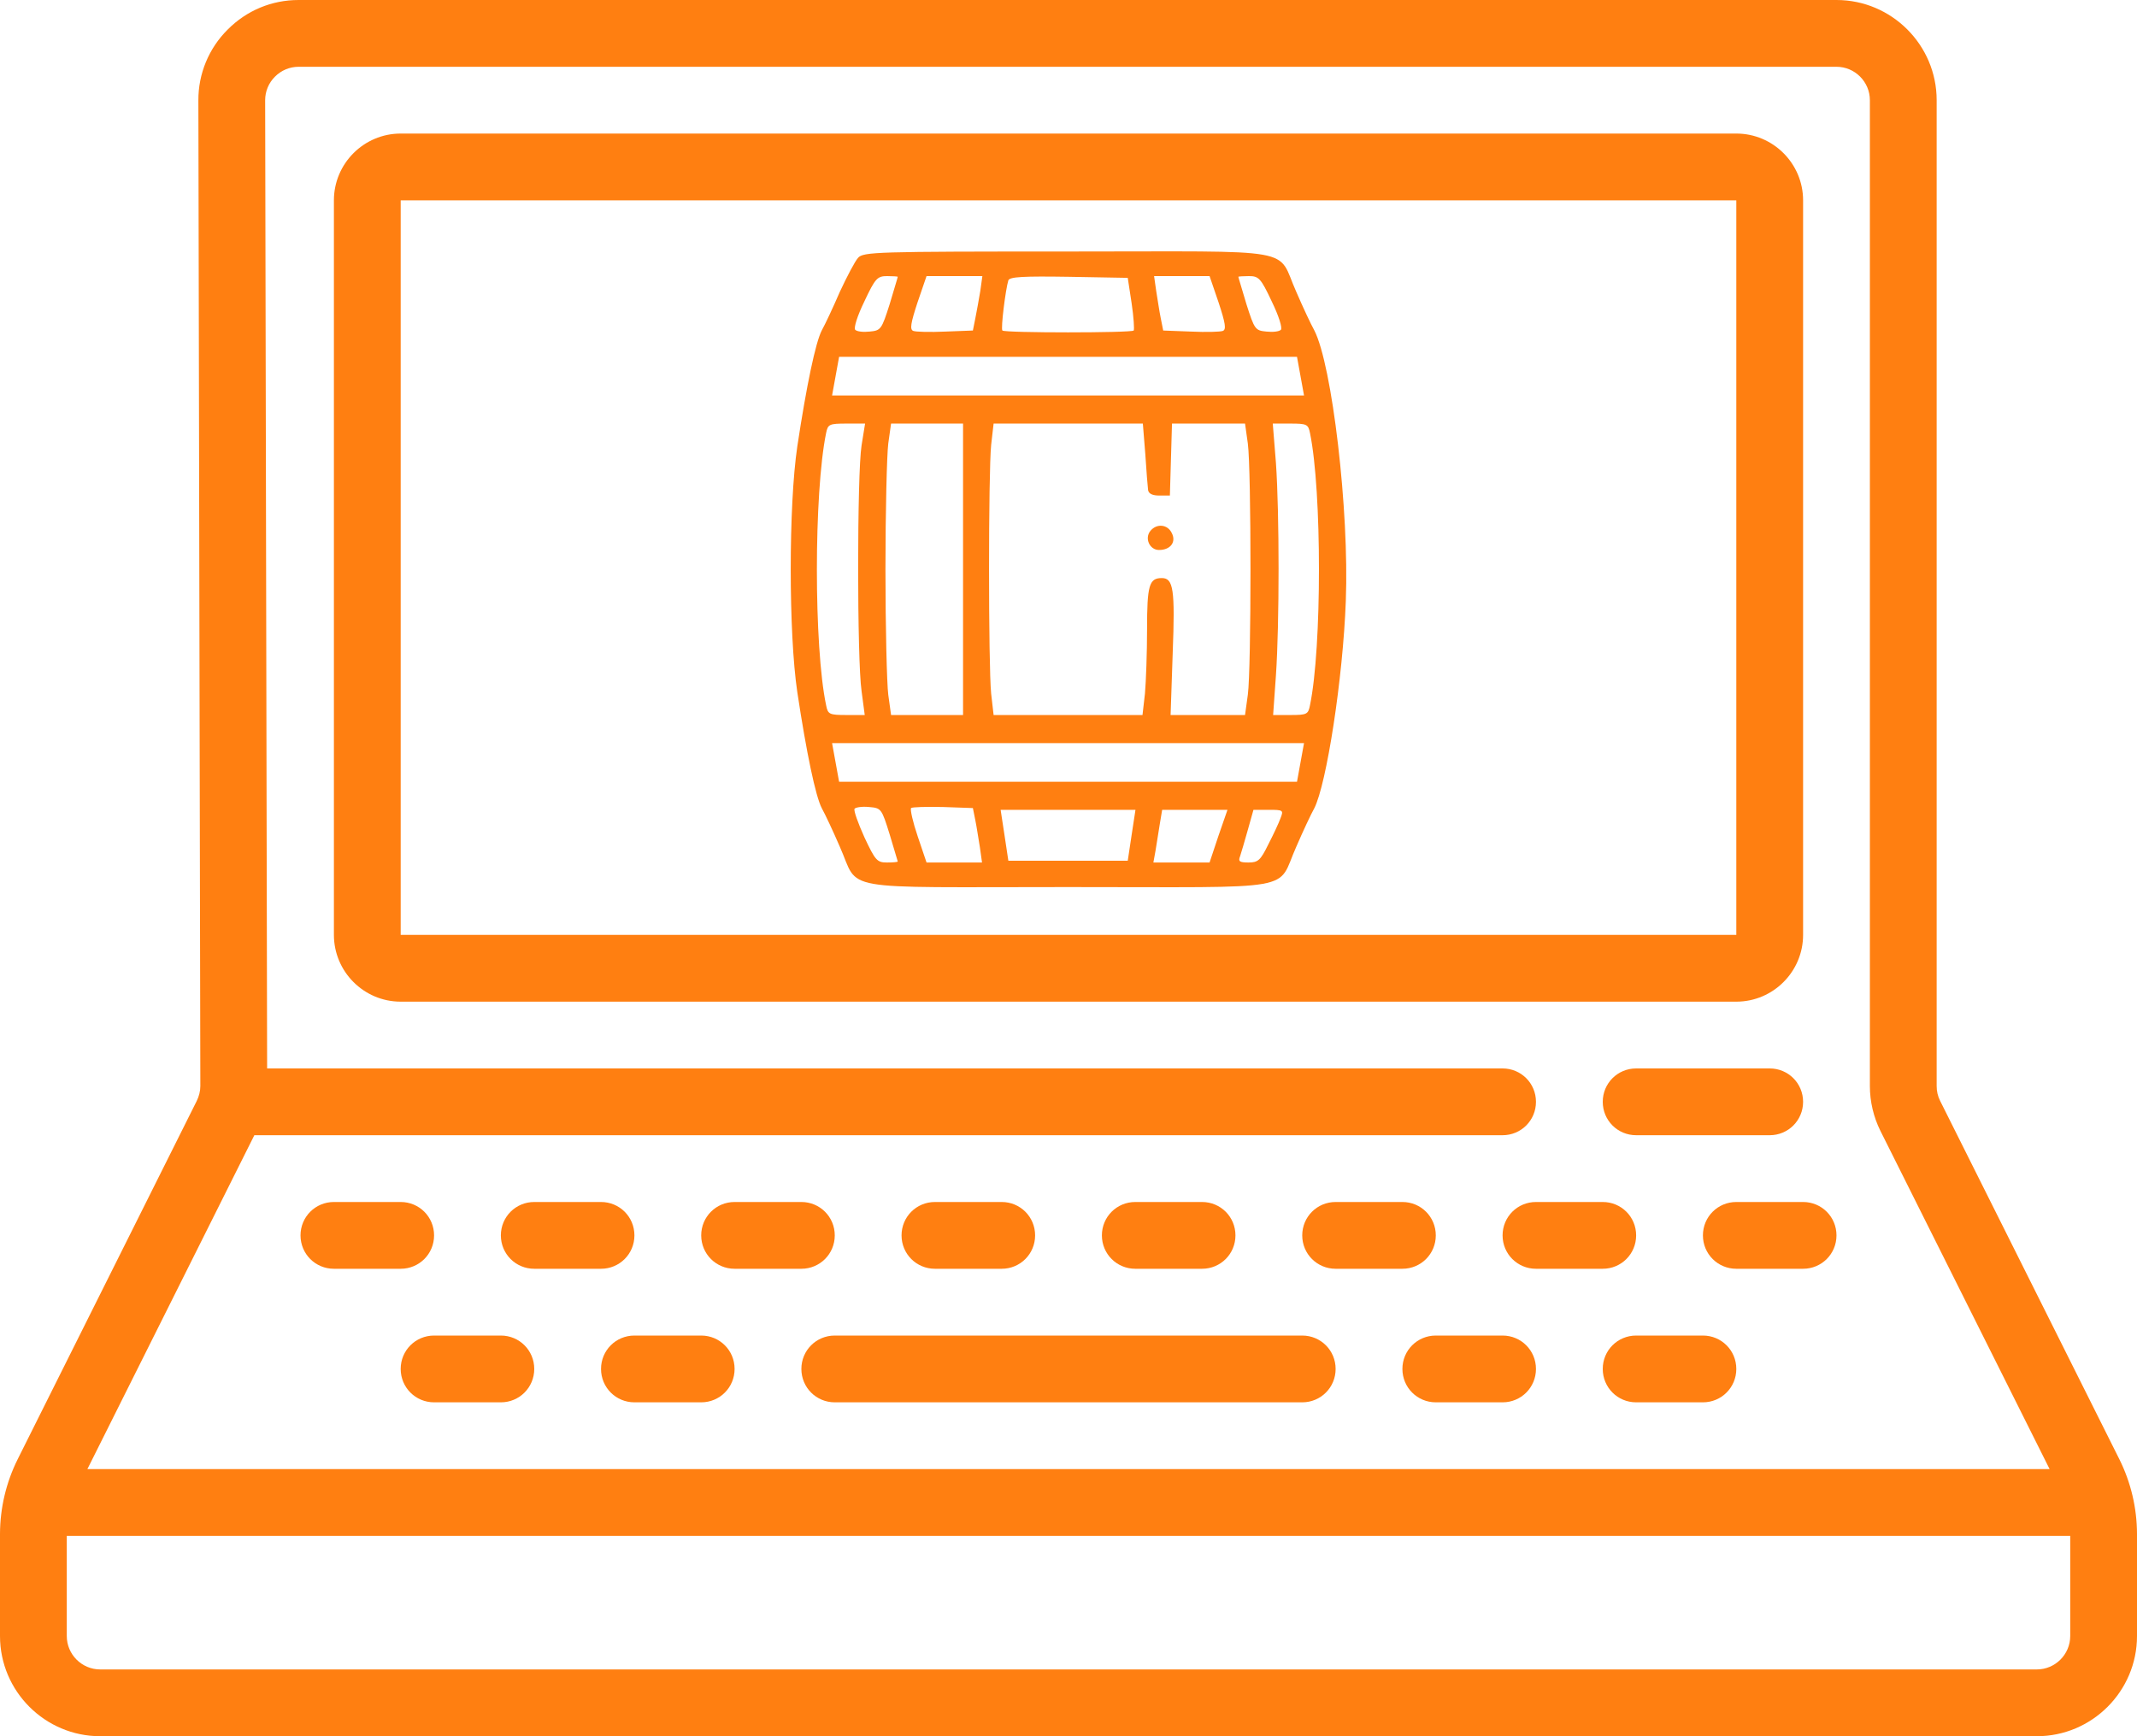
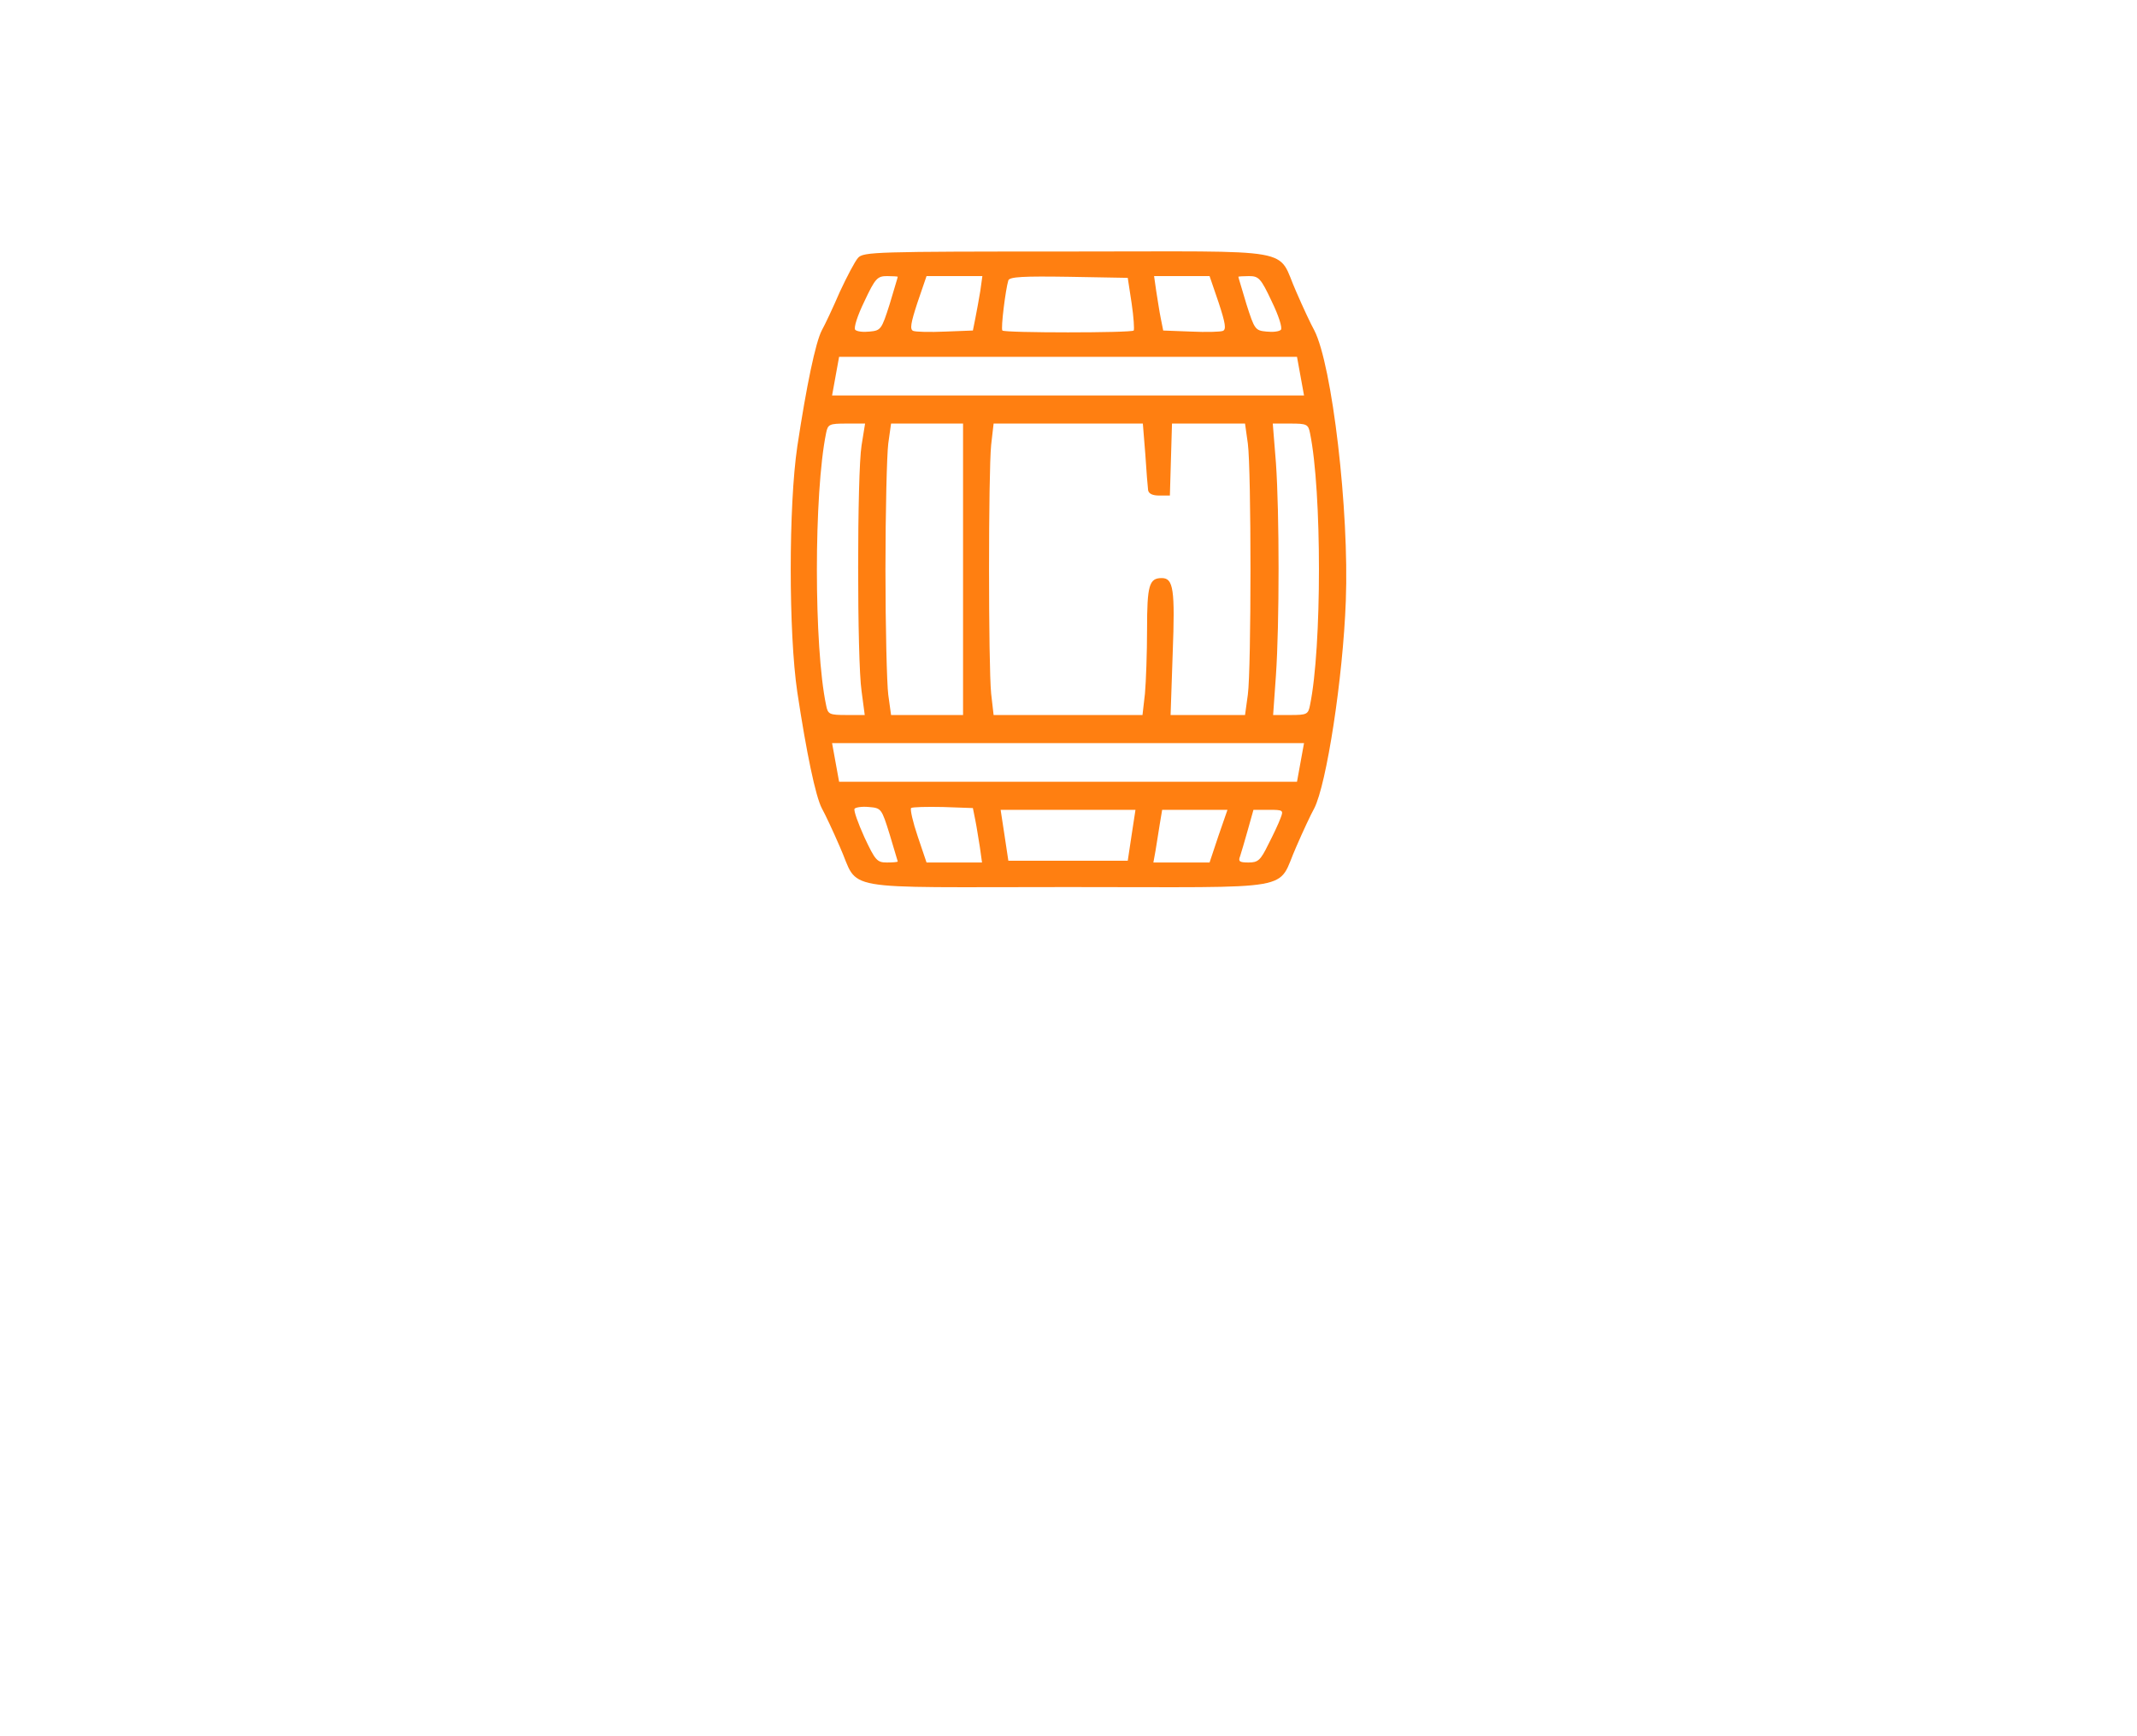
<svg xmlns="http://www.w3.org/2000/svg" style="isolation:isolate" viewBox="0 0 723.9 588.169" width="723.9pt" height="588.169pt">
  <defs>
    <clipPath id="_clipPath_LxpyWGKIPSZnNIxJrJs0onaJ9mKweG7L">
      <rect width="723.9" height="588.169" />
    </clipPath>
  </defs>
  <g clip-path="url(#_clipPath_LxpyWGKIPSZnNIxJrJs0onaJ9mKweG7L)">
    <g>
-       <path d=" M 101.131 0 C 92.082 0 83.554 3.54 77.152 9.988 C 70.738 16.336 67.151 24.999 67.198 34.023 L 67.866 367.922 C 67.866 369.642 67.413 371.406 66.621 373.001 L 5.972 494.367 C 2.068 502.22 0.025 510.866 0 519.636 L 0 554.236 C 0 572.922 15.247 588.169 33.933 588.169 L 689.967 588.169 C 708.653 588.169 723.9 572.922 723.9 554.236 L 723.9 519.636 C 723.879 510.867 721.839 502.221 717.939 494.367 L 657.222 372.956 C 656.43 371.393 656.022 369.663 656.035 367.911 L 656.035 33.933 C 656.035 15.247 640.787 0 622.102 0 L 101.131 0 Z  M 101.131 22.622 L 622.102 22.622 C 628.323 22.622 633.413 27.712 633.413 33.933 L 633.413 367.911 C 633.413 373.171 634.657 378.43 636.987 383.113 L 694.299 497.681 L 29.601 497.681 L 86.155 384.572 L 508.992 384.572 C 515.27 384.572 520.303 379.539 520.303 373.261 C 520.303 366.983 515.27 361.95 508.992 361.95 L 90.488 361.95 L 89.82 33.933 C 89.82 30.946 91.013 28.084 93.134 25.981 C 95.243 23.837 98.123 22.627 101.131 22.622 Z  M 135.731 45.244 C 123.267 45.244 113.109 55.401 113.109 67.866 L 113.109 316.706 C 113.109 329.171 123.267 339.328 135.731 339.328 L 588.169 339.328 C 600.634 339.328 610.791 329.171 610.791 316.706 L 610.791 67.866 C 610.791 55.401 600.634 45.244 588.169 45.244 L 135.731 45.244 Z  M 135.731 67.866 L 588.169 67.866 L 588.169 316.706 L 135.731 316.706 L 135.731 67.866 Z  M 554.236 361.95 C 547.959 361.95 542.925 366.983 542.925 373.261 C 542.925 379.539 547.959 384.572 554.236 384.572 L 599.48 384.572 C 605.757 384.572 610.791 379.539 610.791 373.261 C 610.791 366.983 605.757 361.95 599.48 361.95 L 554.236 361.95 Z  M 113.109 407.194 C 106.832 407.194 101.798 412.227 101.798 418.505 C 101.798 424.782 106.832 429.816 113.109 429.816 L 135.731 429.816 C 142.009 429.816 147.042 424.782 147.042 418.505 C 147.042 412.227 142.009 407.194 135.731 407.194 L 113.109 407.194 Z  M 180.975 407.194 C 174.697 407.194 169.664 412.227 169.664 418.505 C 169.664 424.782 174.697 429.816 180.975 429.816 L 203.597 429.816 C 209.874 429.816 214.908 424.782 214.908 418.505 C 214.908 412.227 209.874 407.194 203.597 407.194 L 180.975 407.194 Z  M 248.841 407.194 C 242.563 407.194 237.53 412.227 237.53 418.505 C 237.53 424.782 242.563 429.816 248.841 429.816 L 271.463 429.816 C 277.74 429.816 282.774 424.782 282.774 418.505 C 282.774 412.227 277.74 407.194 271.463 407.194 L 248.841 407.194 Z  M 316.706 407.194 C 310.429 407.194 305.395 412.227 305.395 418.505 C 305.395 424.782 310.429 429.816 316.706 429.816 L 339.328 429.816 C 345.606 429.816 350.639 424.782 350.639 418.505 C 350.639 412.227 345.606 407.194 339.328 407.194 L 316.706 407.194 Z  M 384.572 407.194 C 378.294 407.194 373.261 412.227 373.261 418.505 C 373.261 424.782 378.294 429.816 384.572 429.816 L 407.194 429.816 C 413.471 429.816 418.505 424.782 418.505 418.505 C 418.505 412.227 413.471 407.194 407.194 407.194 L 384.572 407.194 Z  M 452.438 407.194 C 446.16 407.194 441.127 412.227 441.127 418.505 C 441.127 424.782 446.16 429.816 452.438 429.816 L 475.059 429.816 C 481.337 429.816 486.37 424.782 486.37 418.505 C 486.37 412.227 481.337 407.194 475.059 407.194 L 452.438 407.194 Z  M 520.303 407.194 C 514.026 407.194 508.992 412.227 508.992 418.505 C 508.992 424.782 514.026 429.816 520.303 429.816 L 542.925 429.816 C 549.203 429.816 554.236 424.782 554.236 418.505 C 554.236 412.227 549.203 407.194 542.925 407.194 L 520.303 407.194 Z  M 588.169 407.194 C 581.891 407.194 576.858 412.227 576.858 418.505 C 576.858 424.782 581.891 429.816 588.169 429.816 L 610.791 429.816 C 617.068 429.816 622.102 424.782 622.102 418.505 C 622.102 412.227 617.068 407.194 610.791 407.194 L 588.169 407.194 Z  M 147.042 452.438 C 140.765 452.438 135.731 457.471 135.731 463.749 C 135.731 470.026 140.765 475.059 147.042 475.059 L 169.664 475.059 C 175.942 475.059 180.975 470.026 180.975 463.749 C 180.975 457.471 175.942 452.438 169.664 452.438 L 147.042 452.438 Z  M 214.908 452.438 C 208.63 452.438 203.597 457.471 203.597 463.749 C 203.597 470.026 208.63 475.059 214.908 475.059 L 237.53 475.059 C 243.807 475.059 248.841 470.026 248.841 463.749 C 248.841 457.471 243.807 452.438 237.53 452.438 L 214.908 452.438 Z  M 282.774 452.438 C 276.496 452.438 271.463 457.471 271.463 463.749 C 271.463 470.026 276.496 475.059 282.774 475.059 L 441.127 475.059 C 447.404 475.059 452.438 470.026 452.438 463.749 C 452.438 457.471 447.404 452.438 441.127 452.438 L 282.774 452.438 Z  M 486.37 452.438 C 480.093 452.438 475.059 457.471 475.059 463.749 C 475.059 470.026 480.093 475.059 486.37 475.059 L 508.992 475.059 C 515.27 475.059 520.303 470.026 520.303 463.749 C 520.303 457.471 515.27 452.438 508.992 452.438 L 486.37 452.438 Z  M 554.236 452.438 C 547.959 452.438 542.925 457.471 542.925 463.749 C 542.925 470.026 547.959 475.059 554.236 475.059 L 576.858 475.059 C 583.136 475.059 588.169 470.026 588.169 463.749 C 588.169 457.471 583.136 452.438 576.858 452.438 L 554.236 452.438 Z  M 22.622 520.303 L 701.278 520.303 L 701.278 554.236 C 701.278 560.457 696.188 565.547 689.967 565.547 L 33.933 565.547 C 27.712 565.547 22.622 560.457 22.622 554.236 L 22.622 520.303 Z " fill="rgb(255,127,17)" />
      <g>
        <path d=" M 290.664 87.346 C 289.594 88.535 286.858 93.769 284.479 98.884 C 282.219 104.118 279.483 109.947 278.412 111.85 C 276.271 115.894 273.178 130.763 270.086 151.223 C 267.112 171.207 267.112 214.506 270.086 234.49 C 273.178 254.95 276.271 269.819 278.412 273.863 C 279.483 275.766 282.219 281.595 284.479 286.829 C 291.378 302.174 282.219 300.508 361.798 300.508 C 441.377 300.508 432.218 302.174 439.117 286.829 C 441.377 281.595 444.113 275.766 445.184 273.863 C 449.347 265.774 454.938 229.732 455.889 203.562 C 457.079 173.11 451.25 123.507 445.184 111.85 C 444.113 109.947 441.377 104.118 439.117 98.884 C 432.218 83.539 441.377 85.204 361.798 85.204 C 296.731 85.204 292.449 85.323 290.664 87.346 Z  M 304.106 93.769 C 304.106 94.007 302.798 98.17 301.37 103.047 C 298.634 111.612 298.396 111.969 294.59 112.326 C 292.449 112.564 290.308 112.326 289.713 111.731 C 289.118 111.136 290.427 106.973 292.806 102.096 C 296.493 94.245 297.207 93.531 300.537 93.531 C 302.441 93.531 304.106 93.65 304.106 93.769 Z  M 332.06 98.646 C 331.584 101.382 330.87 105.545 330.395 107.805 L 329.562 111.969 L 320.284 112.326 C 315.05 112.564 310.173 112.445 309.34 112.088 C 308.15 111.612 308.507 109.471 310.767 102.572 L 313.86 93.531 L 323.376 93.531 L 332.774 93.531 L 332.06 98.646 Z  M 383.328 102.69 C 384.042 107.449 384.28 111.612 384.042 111.969 C 383.209 112.801 340.387 112.801 339.554 111.969 C 338.959 111.374 340.624 98.051 341.576 94.959 C 342.052 93.769 346.691 93.531 362.036 93.769 L 382.02 94.126 L 383.328 102.69 Z  M 412.829 102.572 C 415.089 109.471 415.445 111.612 414.256 112.088 C 413.423 112.445 408.546 112.564 403.431 112.326 L 394.034 111.969 L 393.201 107.805 C 392.726 105.545 392.131 101.382 391.655 98.527 L 390.941 93.531 L 400.339 93.531 L 409.736 93.531 L 412.829 102.572 Z  M 430.79 102.096 C 433.169 106.973 434.478 111.136 433.883 111.731 C 433.288 112.326 431.147 112.564 429.006 112.326 C 425.2 111.969 424.962 111.612 422.226 103.047 C 420.798 98.17 419.49 94.007 419.49 93.769 C 419.49 93.65 421.155 93.531 423.058 93.531 C 426.389 93.531 427.103 94.245 430.79 102.096 Z  M 440.544 127.433 L 441.734 133.975 L 361.798 133.975 L 281.862 133.975 L 283.051 127.433 L 284.241 120.89 L 361.798 120.89 L 439.355 120.89 L 440.544 127.433 Z  M 291.854 150.866 C 290.308 160.501 290.308 223.665 291.854 234.133 L 292.925 242.222 L 286.739 242.222 C 280.91 242.222 280.435 241.984 279.84 238.891 C 275.676 219.145 275.676 167.044 279.84 146.703 C 280.435 143.729 280.91 143.491 286.739 143.491 L 293.043 143.491 L 291.854 150.866 Z  M 326.231 192.856 L 326.231 242.222 L 314.098 242.222 L 301.846 242.222 L 300.894 235.322 C 300.419 231.635 299.943 212.484 299.943 192.856 C 299.943 173.229 300.419 154.078 300.894 150.271 L 301.846 143.491 L 314.098 143.491 L 326.231 143.491 L 326.231 192.856 Z  M 387.967 153.84 C 388.324 159.669 388.8 165.14 388.919 166.092 C 389.157 167.282 390.465 167.876 392.726 167.876 L 396.294 167.876 L 396.651 155.624 L 397.008 143.491 L 409.379 143.491 L 421.75 143.491 L 422.702 150.271 C 423.891 159.193 423.891 226.52 422.702 235.322 L 421.75 242.222 L 409.141 242.222 L 396.532 242.222 L 397.246 221.286 C 398.078 199.637 397.484 195.83 393.558 195.83 C 389.276 195.83 388.562 198.209 388.562 213.197 C 388.562 221.048 388.205 230.921 387.849 234.966 L 387.016 242.222 L 361.798 242.222 L 336.58 242.222 L 335.747 234.966 C 334.796 225.449 334.796 160.263 335.747 150.747 L 336.58 143.491 L 361.917 143.491 L 387.135 143.491 L 387.967 153.84 Z  M 443.756 146.703 C 447.801 166.33 447.801 219.383 443.756 238.891 C 443.161 241.984 442.686 242.222 437.214 242.222 L 431.266 242.222 L 432.218 228.78 C 433.407 211.413 433.407 173.824 432.218 156.814 L 431.147 143.491 L 437.095 143.491 C 442.686 143.491 443.161 143.729 443.756 146.703 Z  M 440.544 258.28 L 439.355 264.823 L 361.798 264.823 L 284.241 264.823 L 283.051 258.28 L 281.862 251.738 L 361.798 251.738 L 441.734 251.738 L 440.544 258.28 Z  M 301.37 282.665 C 302.798 287.542 304.106 291.706 304.106 291.825 C 304.106 292.063 302.441 292.182 300.419 292.182 C 297.088 292.182 296.493 291.468 292.806 283.617 C 290.664 278.859 289.118 274.577 289.475 273.982 C 289.832 273.506 291.973 273.149 294.352 273.387 C 298.515 273.744 298.634 273.863 301.37 282.665 Z  M 330.395 277.907 C 330.87 280.167 331.465 284.331 331.941 287.067 L 332.655 292.182 L 323.257 292.182 L 313.86 292.182 L 310.886 283.379 C 309.221 278.502 308.269 274.22 308.626 273.744 C 308.983 273.387 313.86 273.268 319.451 273.387 L 329.562 273.744 L 330.395 277.907 Z  M 383.328 282.903 L 382.02 291.587 L 361.798 291.587 L 341.576 291.587 L 340.268 282.903 L 338.959 274.339 L 361.798 274.339 L 384.637 274.339 L 383.328 282.903 Z  M 412.71 283.26 L 409.736 292.182 L 400.22 292.182 L 390.703 292.182 L 391.417 288.256 C 391.774 286.234 392.369 282.19 392.845 279.335 L 393.677 274.339 L 404.74 274.339 L 415.802 274.339 L 412.71 283.26 Z  M 433.764 277.194 C 433.169 278.859 431.266 282.903 429.601 286.115 C 426.984 291.468 426.151 292.182 422.939 292.182 C 419.847 292.182 419.371 291.825 420.085 290.04 C 420.441 288.97 421.631 284.926 422.702 281.119 L 424.605 274.339 L 429.72 274.339 C 434.716 274.339 434.835 274.458 433.764 277.194 Z " fill="rgb(255,127,17)" />
-         <path d=" M 389.752 179.772 C 387.611 182.27 389.395 186.314 392.607 186.314 C 396.532 186.314 398.554 183.578 396.889 180.485 C 395.461 177.63 391.893 177.274 389.752 179.772 Z " fill="rgb(255,127,17)" />
      </g>
    </g>
  </g>
</svg>